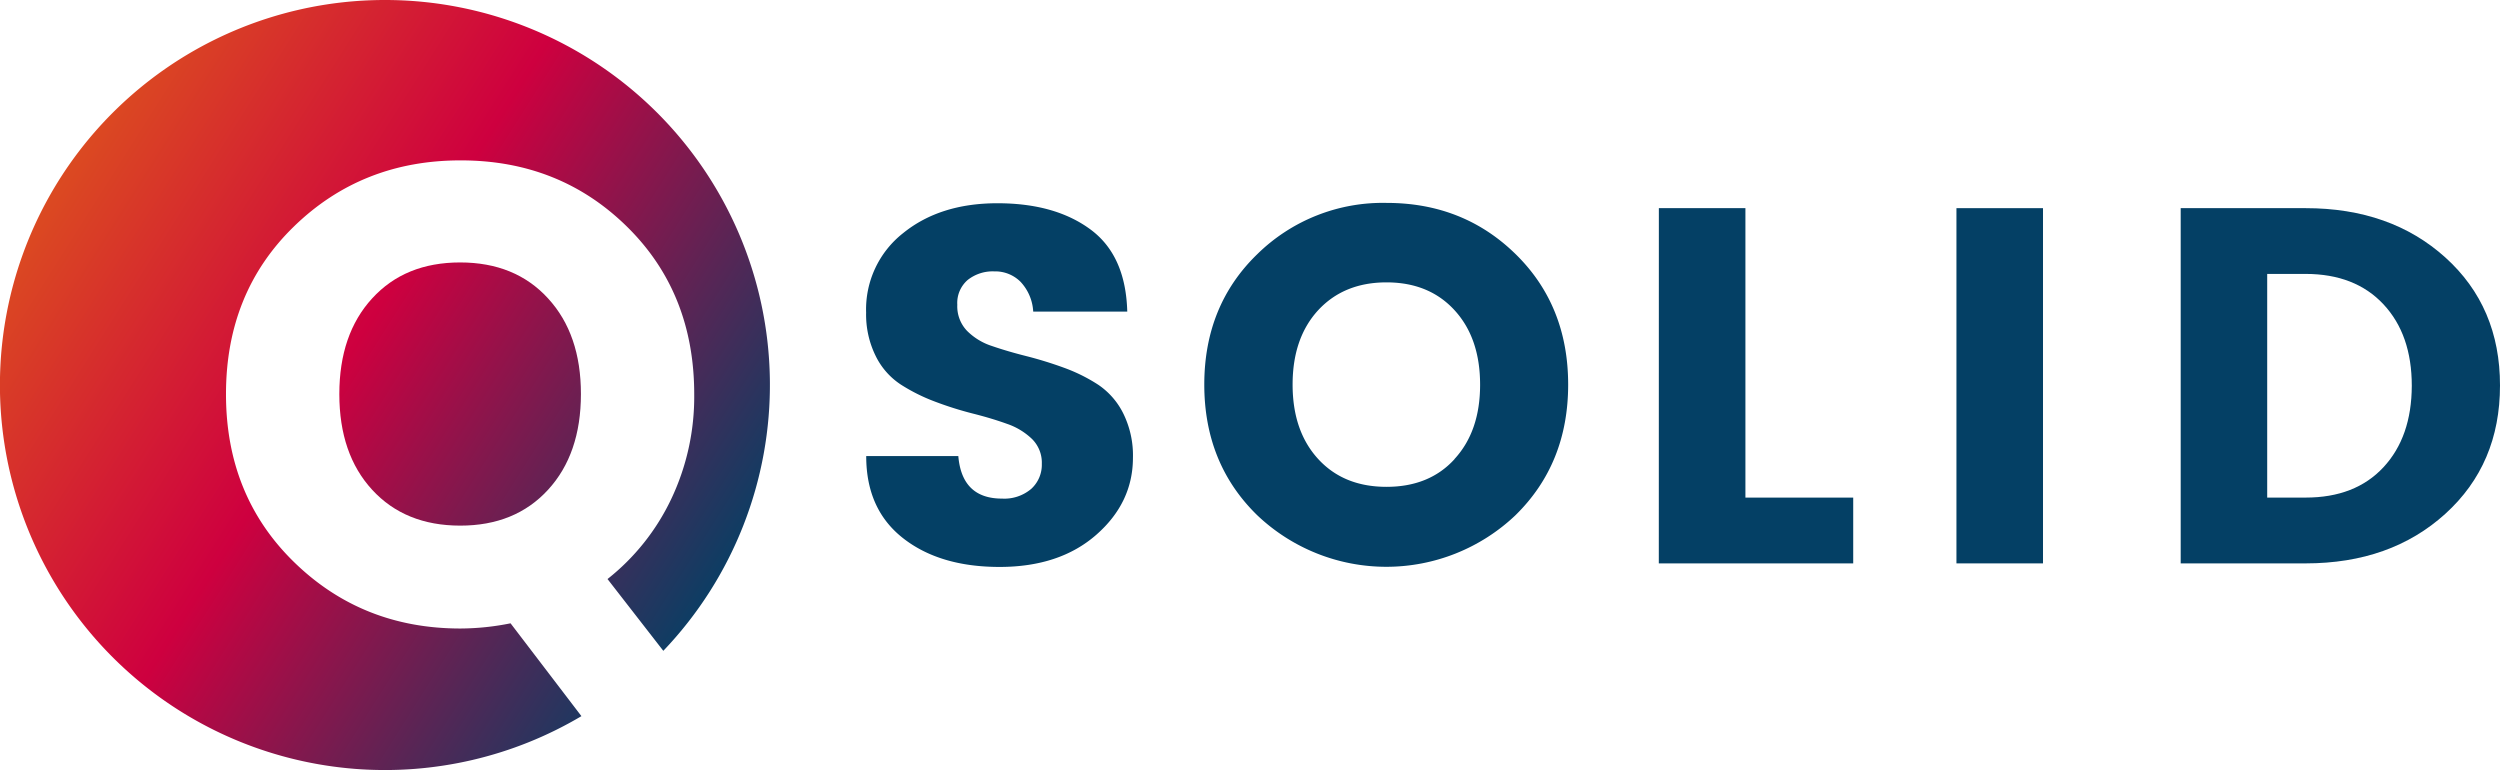
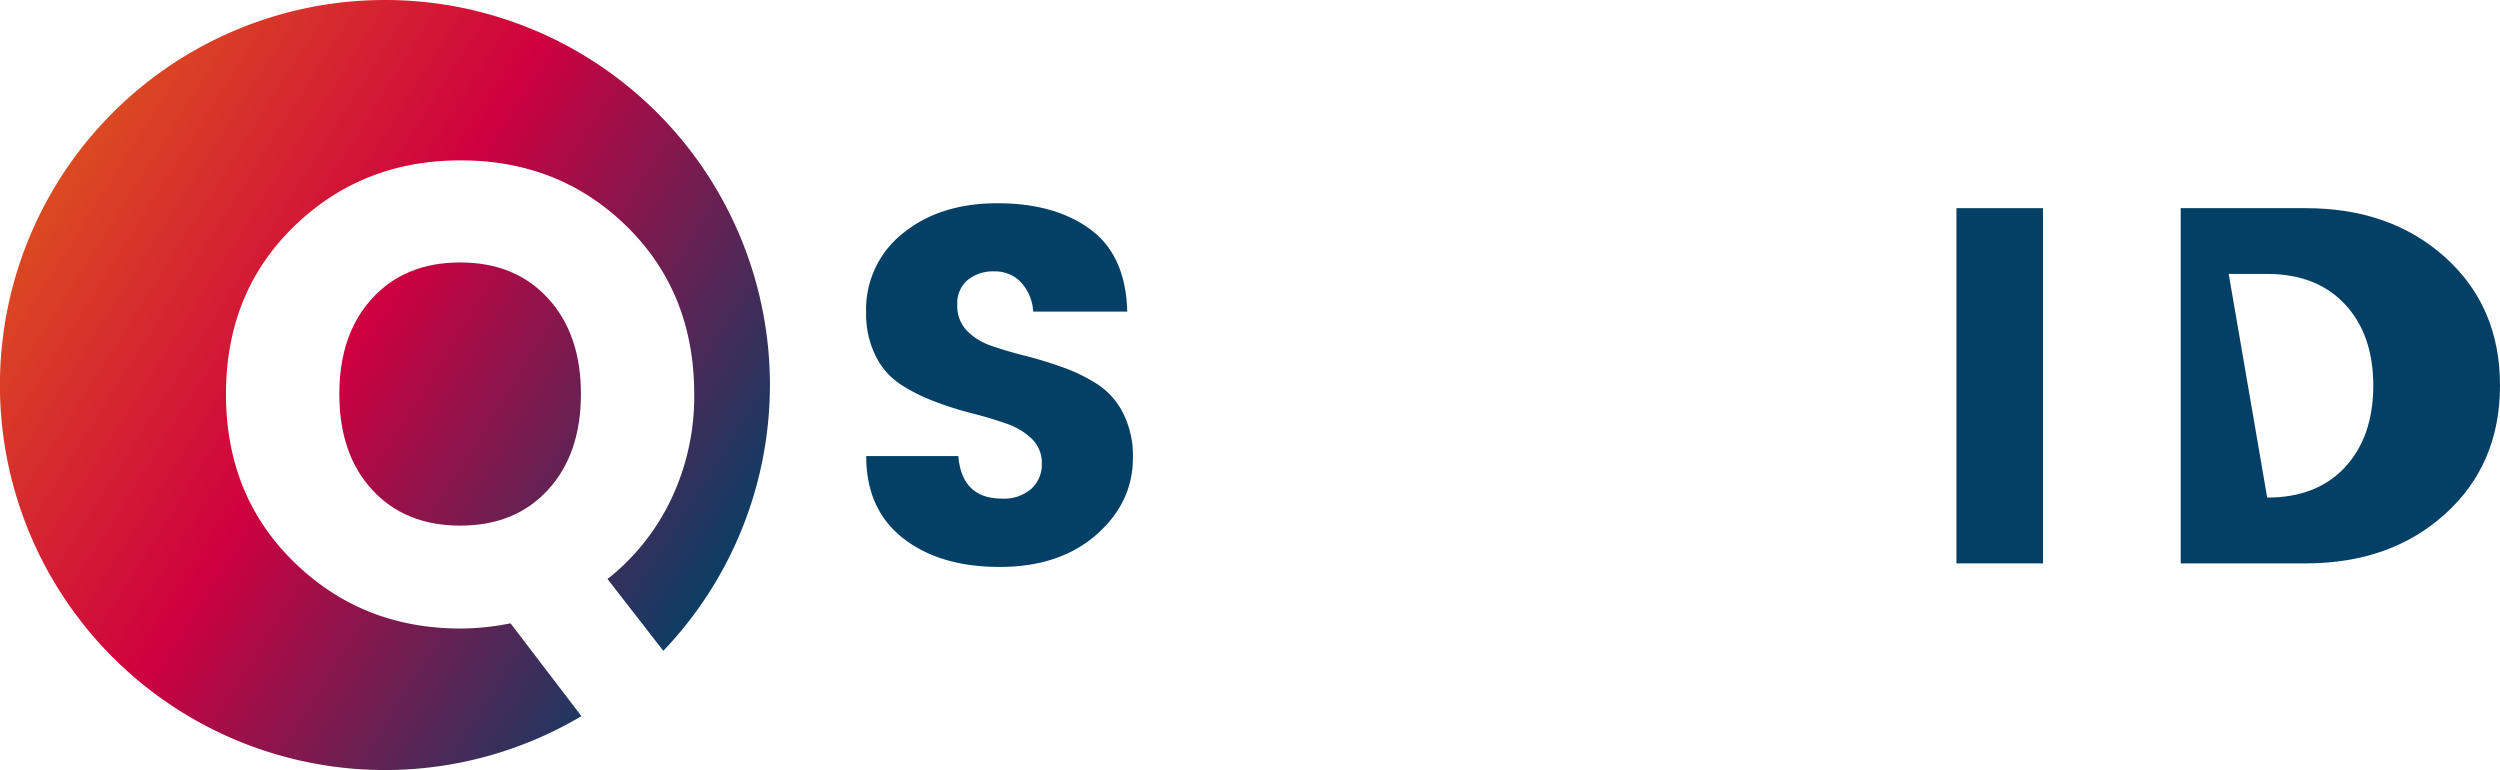
<svg xmlns="http://www.w3.org/2000/svg" xmlns:xlink="http://www.w3.org/1999/xlink" viewBox="0 0 514.39 158.43">
  <defs>
    <style>.cls-1{fill:url(#Neues_Verlaufsfeld_2);}.cls-2{fill:url(#Neues_Verlaufsfeld_2-2);}.cls-3{fill:#044065;}</style>
    <linearGradient id="Neues_Verlaufsfeld_2" x1="7.64" y1="26.02" x2="153.2" y2="118.12" gradientUnits="userSpaceOnUse">
      <stop offset="0" stop-color="#dd541d" />
      <stop offset="0.46" stop-color="#ce003f" />
      <stop offset="1" stop-color="#044065" />
    </linearGradient>
    <linearGradient id="Neues_Verlaufsfeld_2-2" x1="4.06" y1="31.67" x2="149.63" y2="123.77" xlink:href="#Neues_Verlaufsfeld_2" />
  </defs>
  <g id="Ebene_2" data-name="Ebene 2">
    <g id="Ebene_1-2" data-name="Ebene 1">
      <path class="cls-1" d="M76.58,61.39q-6.76,7.36-6.76,19.7t6.76,19.69q6.77,7.36,18.09,7.37t18.09-7.37q6.76-7.36,6.77-19.69t-6.77-19.7Q106,54,94.67,54T76.58,61.39Z" />
      <path class="cls-2" d="M79.22,0a79.22,79.22,0,1,0,40.41,147.35l-14.58-19.1a52.89,52.89,0,0,1-10.31,1.07q-20.23,0-34.24-13.67t-14-34.56q0-20.91,14-34.51T94.81,33q20.3,0,34.16,13.6t13.87,34.51a49.06,49.06,0,0,1-4.76,21.63A46.19,46.19,0,0,1,125,119.14l11.48,14.77A79.2,79.2,0,0,0,79.22,0Z" />
      <path class="cls-3" d="M204.57,55.84a8.28,8.28,0,0,0-5.47,1.77,6.25,6.25,0,0,0-2.13,5.1,7.29,7.29,0,0,0,2,5.36,12.78,12.78,0,0,0,5.15,3.13q3.18,1.1,7.08,2.08a79.63,79.63,0,0,1,7.76,2.4,34.37,34.37,0,0,1,7,3.48,15.33,15.33,0,0,1,5.15,5.89,19.48,19.48,0,0,1,2,9.11q0,9.27-7.55,15.88t-19.89,6.61q-12.33,0-19.89-5.94t-7.55-16.87h18.95q.74,8.76,9,8.75a8.55,8.55,0,0,0,6-2,6.7,6.7,0,0,0,2.18-5.15,6.86,6.86,0,0,0-2-5.1,13.85,13.85,0,0,0-5.16-3.13q-3.16-1.14-7.08-2.13a71.64,71.64,0,0,1-7.75-2.45,37.16,37.16,0,0,1-7-3.49,14.8,14.8,0,0,1-5.16-5.83,19.23,19.23,0,0,1-2-9,19.94,19.94,0,0,1,7.61-16.34q7.59-6.15,19.41-6.15t19.11,5.37q7.29,5.35,7.6,16.92H212.59A9.72,9.72,0,0,0,210,58,7.36,7.36,0,0,0,204.57,55.84Z" />
-       <path class="cls-3" d="M258.67,106q-10.88-10.62-10.88-26.87t10.88-26.81a36.84,36.84,0,0,1,26.66-10.57q15.78,0,26.55,10.57t10.78,26.81q0,16.25-10.83,26.87a38.57,38.57,0,0,1-53.16,0Zm40.61-11.56q5.27-5.73,5.26-15.31t-5.26-15.3q-5.25-5.73-14-5.73t-14.06,5.73q-5.26,5.73-5.26,15.3t5.26,15.31q5.25,5.73,14.06,5.73T299.28,94.47Z" />
-       <path class="cls-3" d="M341.32,42.83h17.81v59.55h22.18v13.54h-40Z" />
      <path class="cls-3" d="M402.55,115.92V42.83h17.81v73.09Z" />
-       <path class="cls-3" d="M474.41,42.83q17.49,0,28.74,10.15t11.24,26.34q0,16.19-11.24,26.39t-28.74,10.21H448.69V42.83Zm-7.92,59.55h7.92q10.2,0,16-6.24t5.83-16.77q0-10.52-5.83-16.76t-16-6.25h-7.92Z" />
+       <path class="cls-3" d="M474.41,42.83q17.49,0,28.74,10.15t11.24,26.34q0,16.19-11.24,26.39t-28.74,10.21H448.69V42.83Zm-7.92,59.55q10.2,0,16-6.24t5.83-16.77q0-10.52-5.83-16.76t-16-6.25h-7.92Z" />
    </g>
  </g>
</svg>